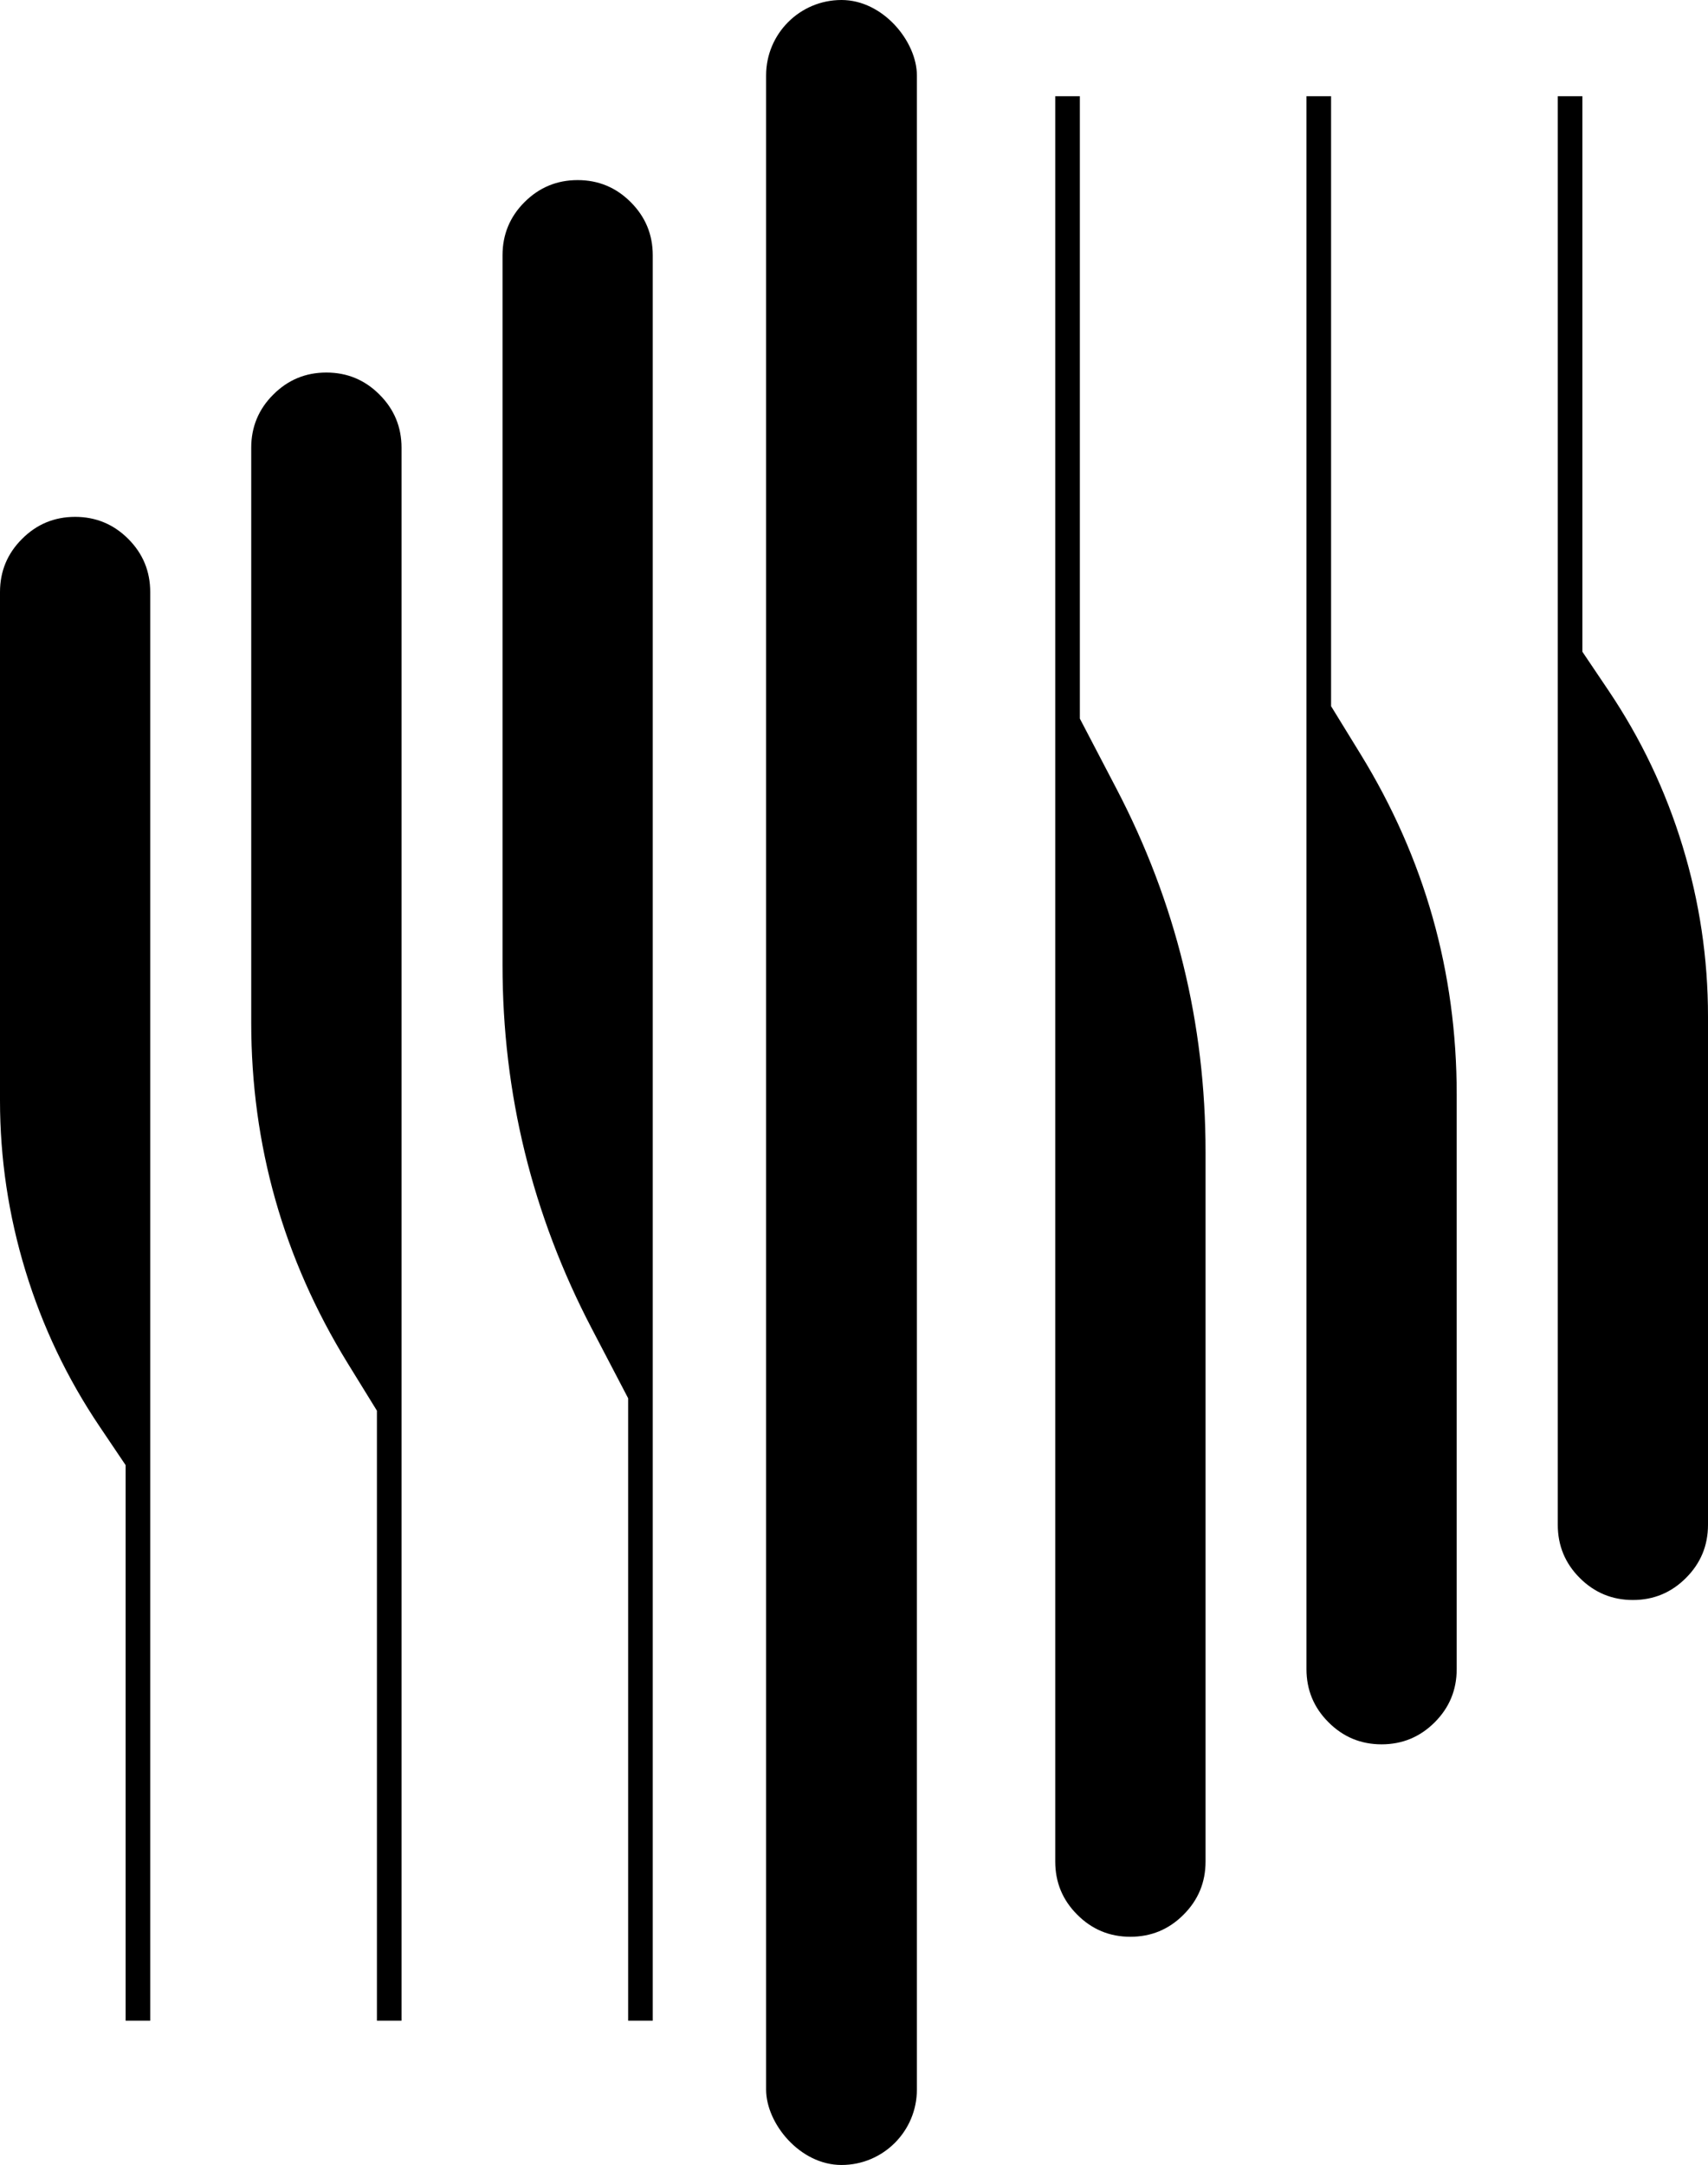
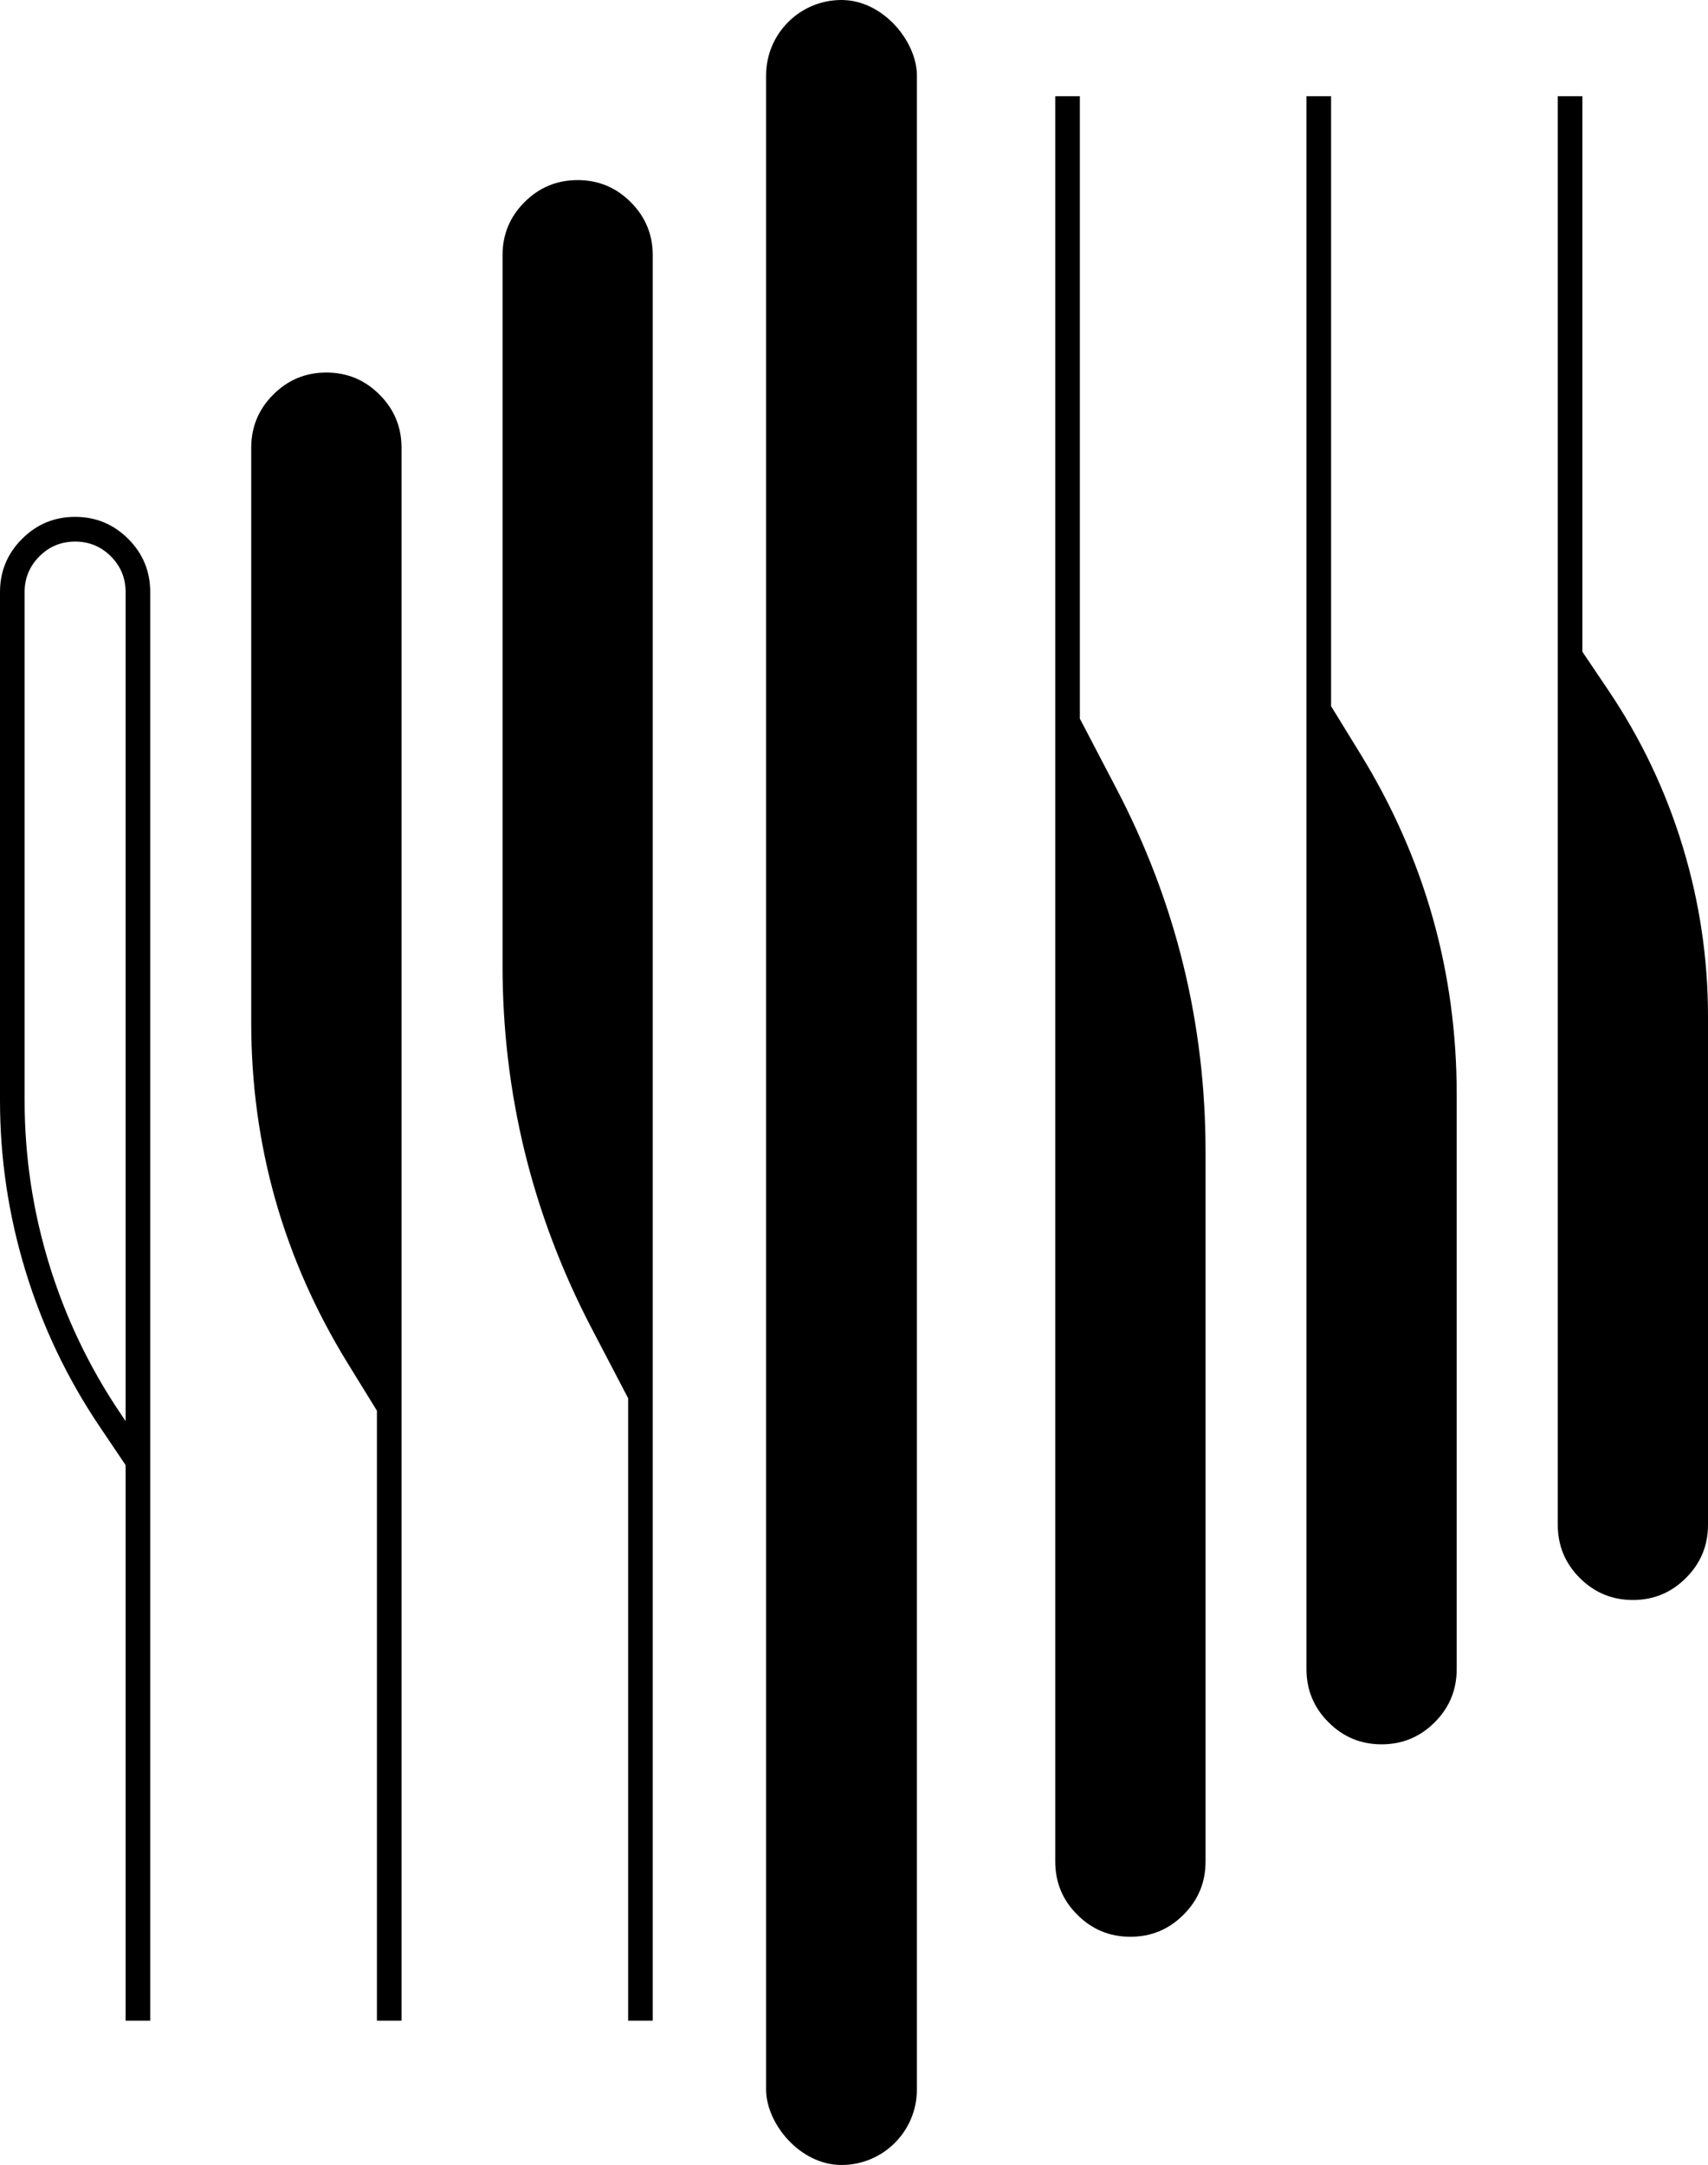
<svg xmlns="http://www.w3.org/2000/svg" fill="none" version="1.1" width="21.307" height="27" viewBox="0 0 21.307 27">
  <g>
    <g>
-       <path d="M0.154,13.723C0.154,15.142,0.577,16.528,1.37,17.705L1.721,18.225L1.721,7.384C1.721,6.951,1.37,6.6,0.937,6.6C0.504,6.6,0.154,6.951,0.154,7.384L0.154,13.723Z" fill="#000000" fill-opacity="1" />
-       <path d="M1.567,18.272L1.567,25.2L1.874,25.2L1.874,7.384Q1.874,6.995,1.6,6.721Q1.325,6.446,0.937,6.446Q0.549,6.446,0.275,6.721Q0,6.995,0,7.384L0,13.723Q0,14.81,0.318,15.85Q0.635,16.889,1.243,17.791L1.567,18.272ZM1.567,17.723L1.567,7.384Q1.567,7.123,1.383,6.938Q1.198,6.754,0.937,6.754Q0.676,6.754,0.492,6.938Q0.307,7.123,0.307,7.384L0.307,13.723Q0.307,14.764,0.611,15.76Q0.916,16.756,1.497,17.619L1.567,17.723Z" fill-rule="evenodd" fill="#000000" fill-opacity="1" />
+       <path d="M1.567,18.272L1.567,25.2L1.874,25.2L1.874,7.384Q1.874,6.995,1.6,6.721Q1.325,6.446,0.937,6.446Q0.549,6.446,0.275,6.721Q0,6.995,0,7.384L0,13.723Q0,14.81,0.318,15.85Q0.635,16.889,1.243,17.791L1.567,18.272M1.567,17.723L1.567,7.384Q1.567,7.123,1.383,6.938Q1.198,6.754,0.937,6.754Q0.676,6.754,0.492,6.938Q0.307,7.123,0.307,7.384L0.307,13.723Q0.307,14.764,0.611,15.76Q0.916,16.756,1.497,17.619L1.567,17.723Z" fill-rule="evenodd" fill="#000000" fill-opacity="1" />
    </g>
    <g>
      <path d="M3.288,5.584L3.288,12.752C3.288,14.222,3.695,15.663,4.465,16.915L4.855,17.55L4.855,5.584C4.855,5.151,4.504,4.8,4.071,4.8C3.639,4.8,3.288,5.151,3.288,5.584Z" fill="#000000" fill-opacity="1" />
      <path d="M4.702,17.593L4.702,25.2L5.009,25.2L5.009,5.584Q5.009,5.195,4.734,4.921Q4.46,4.646,4.071,4.646Q3.683,4.646,3.409,4.921Q3.134,5.195,3.134,5.584L3.134,12.752Q3.134,15.043,4.334,16.996L4.702,17.593ZM4.702,17.007L4.702,5.584Q4.702,5.323,4.517,5.138Q4.332,4.954,4.071,4.954Q3.81,4.954,3.626,5.138Q3.441,5.323,3.441,5.584L3.441,12.752Q3.441,14.957,4.596,16.835L4.702,17.007Z" fill-rule="evenodd" fill="#000000" fill-opacity="1" />
    </g>
    <g>
      <path d="M6.422,3.184L6.422,12.035C6.422,13.589,6.798,15.119,7.517,16.496L7.989,17.4L7.989,3.184C7.989,2.751,7.638,2.4,7.206,2.4C6.773,2.4,6.422,2.751,6.422,3.184Z" fill="#000000" fill-opacity="1" />
      <path d="M7.836,17.438L7.836,25.2L8.143,25.2L8.143,3.184Q8.143,2.795,7.868,2.521Q7.594,2.246,7.206,2.246Q6.818,2.246,6.543,2.521Q6.269,2.795,6.269,3.184L6.269,12.035Q6.269,14.438,7.381,16.567L7.836,17.438ZM7.836,16.775L7.836,3.184Q7.836,2.923,7.651,2.738Q7.467,2.554,7.206,2.554Q6.945,2.554,6.76,2.738Q6.576,2.923,6.576,3.184L6.576,12.035Q6.576,14.362,7.653,16.425L7.836,16.775Z" fill-rule="evenodd" fill="#000000" fill-opacity="1" />
    </g>
    <g transform="matrix(-1,0,0,-1,42.307,39.6)">
      <path d="M21.154,26.923C21.154,28.342,21.577,29.728,22.37,30.905L22.721,31.425L22.721,20.584C22.721,20.151,22.37,19.8,21.937,19.8C21.504,19.8,21.154,20.151,21.154,20.584L21.154,26.923Z" fill="#000000" fill-opacity="1" />
      <path d="M22.567,31.472L22.567,38.4L22.874,38.4L22.874,20.584Q22.874,20.195,22.6,19.921Q22.325,19.646,21.937,19.646Q21.549,19.646,21.275,19.921Q21,20.195,21,20.584L21,26.923Q21,28.01,21.318,29.05Q21.635,30.089,22.243,30.991L22.567,31.472ZM22.567,30.923L22.567,20.584Q22.567,20.323,22.383,20.138Q22.198,19.954,21.937,19.954Q21.676,19.954,21.492,20.138Q21.307,20.323,21.307,20.584L21.307,26.923Q21.307,27.964,21.611,28.96Q21.916,29.956,22.497,30.819L22.567,30.923Z" fill-rule="evenodd" fill="#000000" fill-opacity="1" />
    </g>
    <g transform="matrix(-1,0,0,-1,36.038,43.2)">
      <path d="M18.019,22.384L18.019,29.552C18.019,31.022,18.427,32.463,19.196,33.715L19.586,34.35L19.586,22.384C19.586,21.951,19.236,21.6,18.803,21.6C18.37,21.6,18.019,21.951,18.019,22.384Z" fill="#000000" fill-opacity="1" />
      <path d="M19.433,34.393L19.433,42L19.74,42L19.74,22.384Q19.74,21.995,19.465,21.721Q19.191,21.446,18.803,21.446Q18.415,21.446,18.14,21.721Q17.866,21.995,17.866,22.384L17.866,29.552Q17.866,31.843,19.066,33.796L19.433,34.393ZM19.433,33.807L19.433,22.384Q19.433,22.123,19.248,21.938Q19.064,21.754,18.803,21.754Q18.542,21.754,18.357,21.938Q18.173,22.123,18.173,22.384L18.173,29.552Q18.173,31.757,19.327,33.635L19.433,33.807Z" fill-rule="evenodd" fill="#000000" fill-opacity="1" />
    </g>
    <g transform="matrix(-1,0,0,-1,29.77,48)">
      <path d="M14.885,24.784L14.885,33.635C14.885,35.189,15.261,36.719,15.98,38.096L16.452,39L16.452,24.784C16.452,24.351,16.101,24,15.669,24C15.236,24,14.885,24.351,14.885,24.784Z" fill="#000000" fill-opacity="1" />
      <path d="M16.299,39.038L16.299,46.8L16.606,46.8L16.606,24.784Q16.606,24.395,16.331,24.121Q16.057,23.846,15.669,23.846Q15.28,23.846,15.006,24.121Q14.731,24.395,14.731,24.784L14.731,33.635Q14.731,36.038,15.844,38.167L16.299,39.038ZM16.299,38.374L16.299,24.784Q16.299,24.523,16.114,24.338Q15.93,24.154,15.669,24.154Q15.408,24.154,15.223,24.338Q15.039,24.523,15.039,24.784L15.039,33.635Q15.039,35.962,16.116,38.025L16.299,38.374Z" fill-rule="evenodd" fill="#000000" fill-opacity="1" />
    </g>
    <g>
      <rect x="9.557" y="0" width="1.881" height="27" rx="0.94" fill="#000000" fill-opacity="1" />
    </g>
  </g>
</svg>